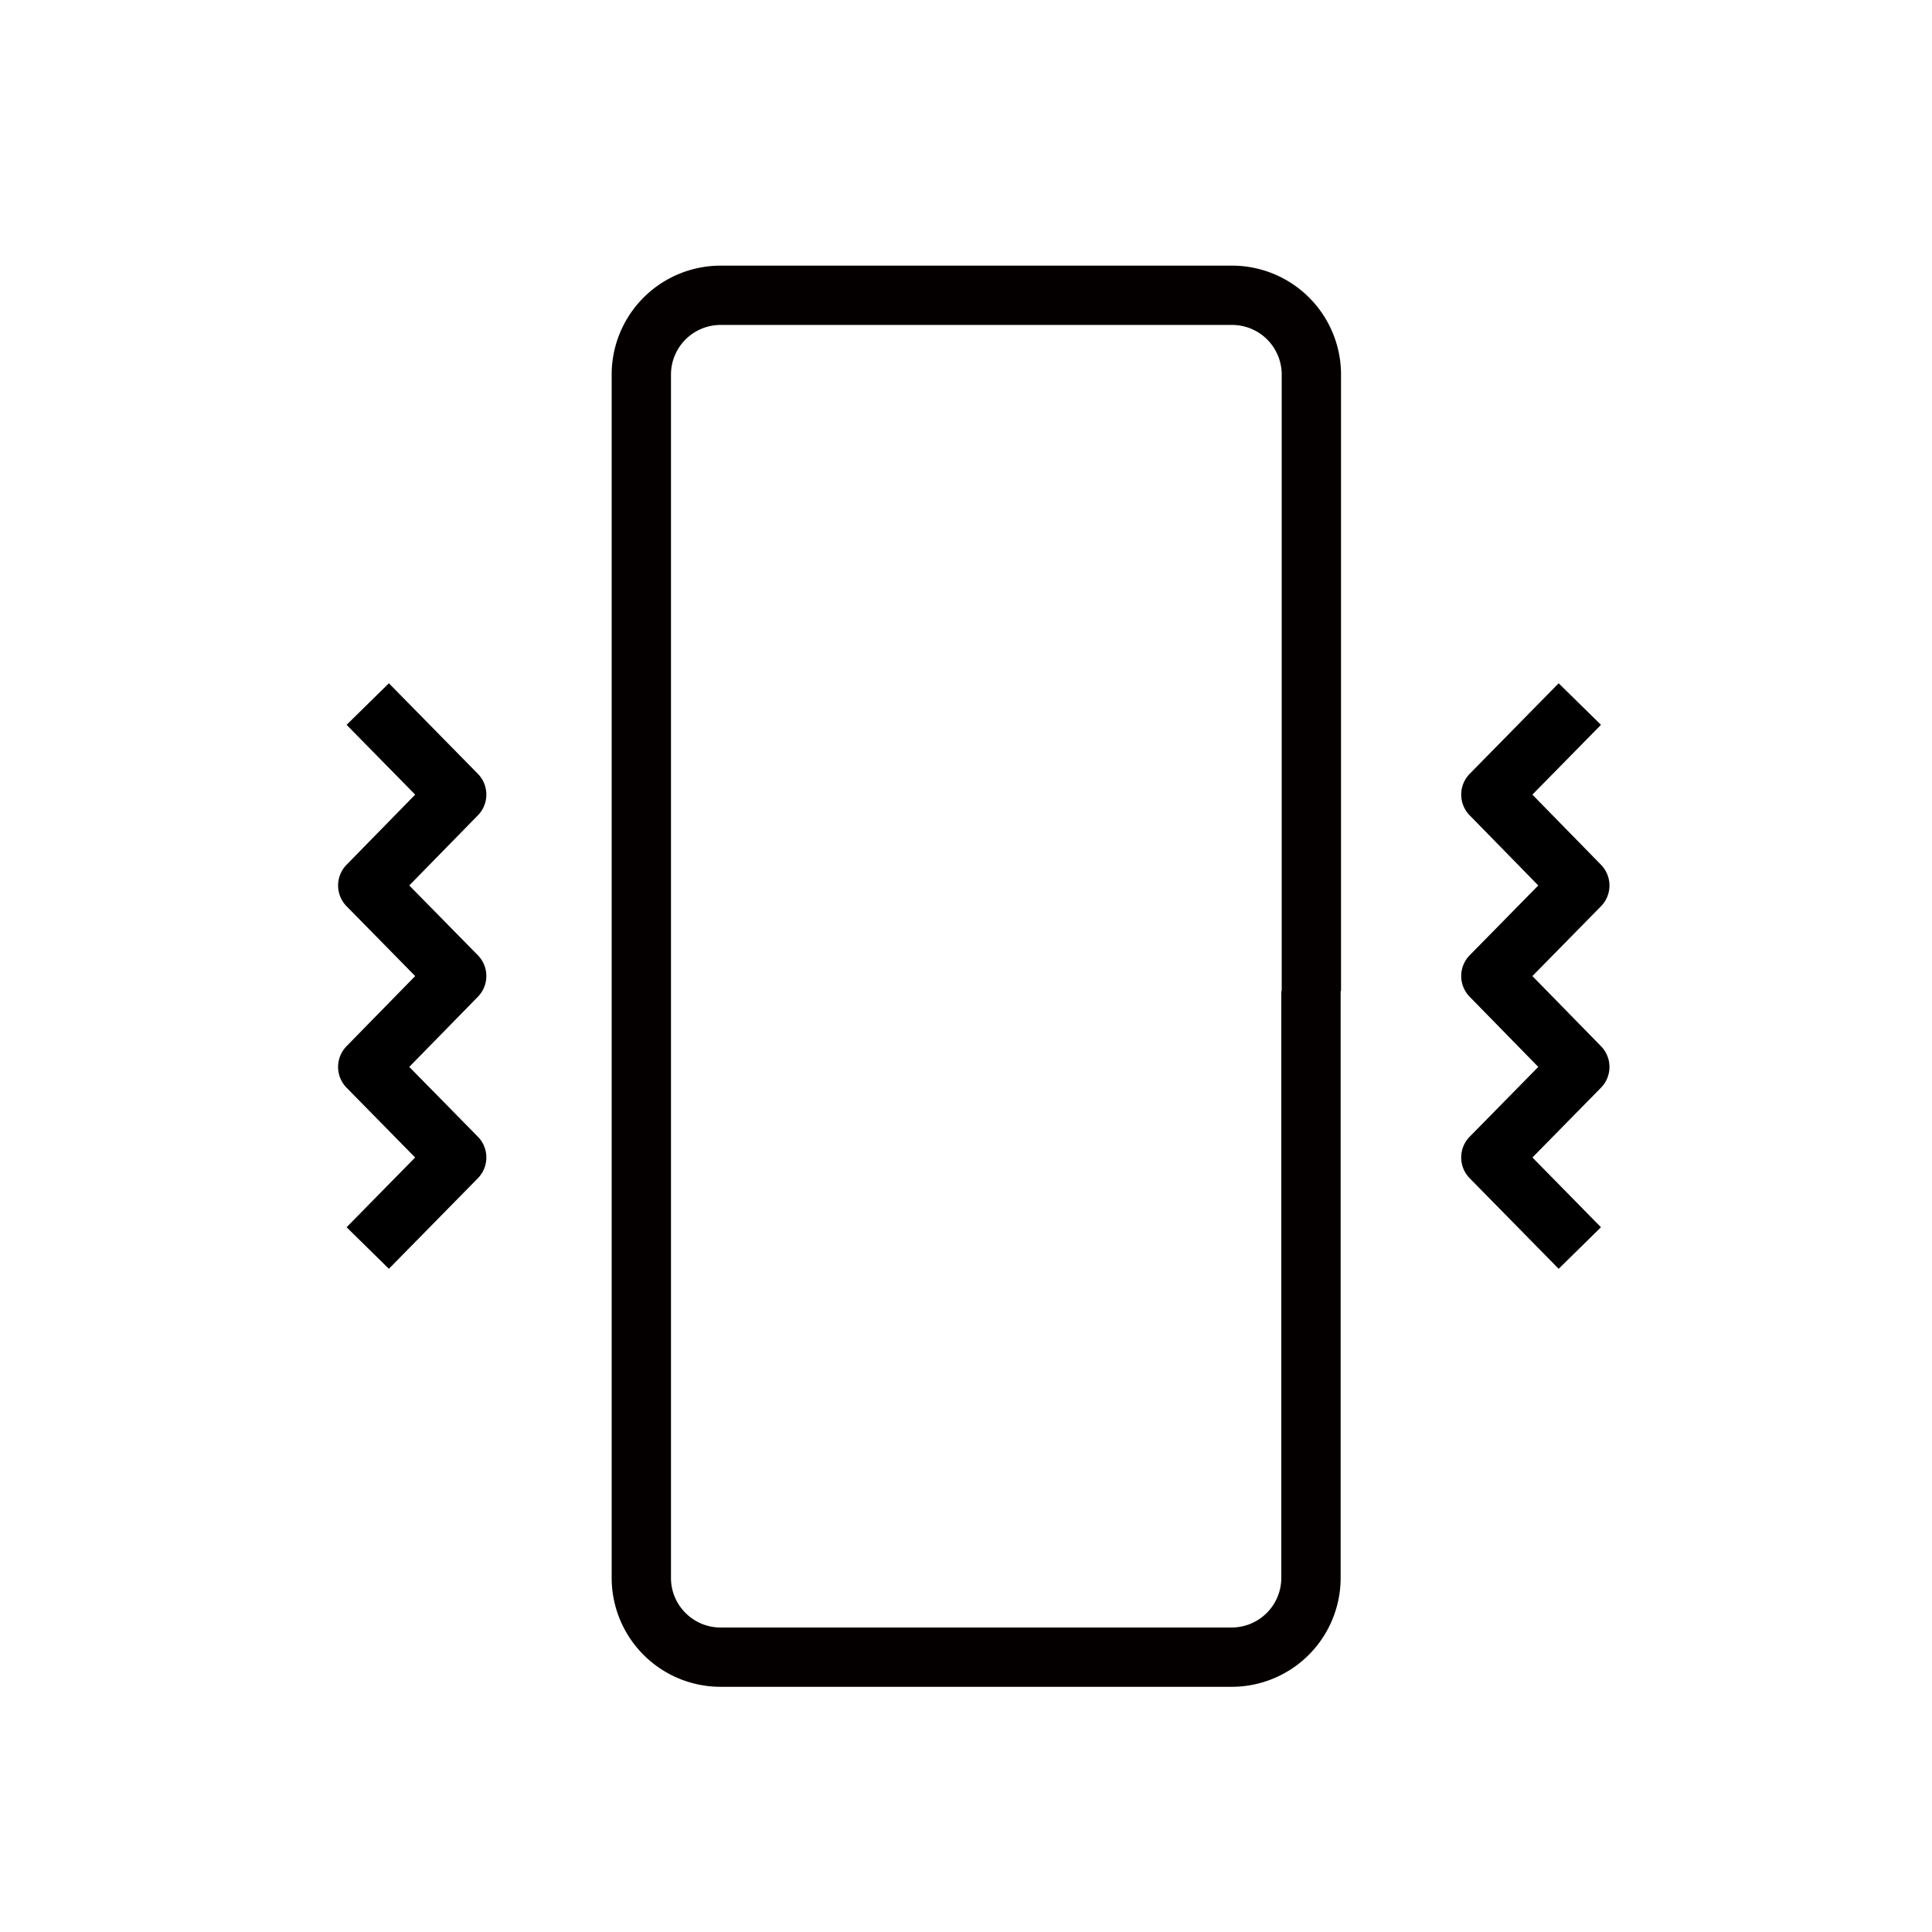
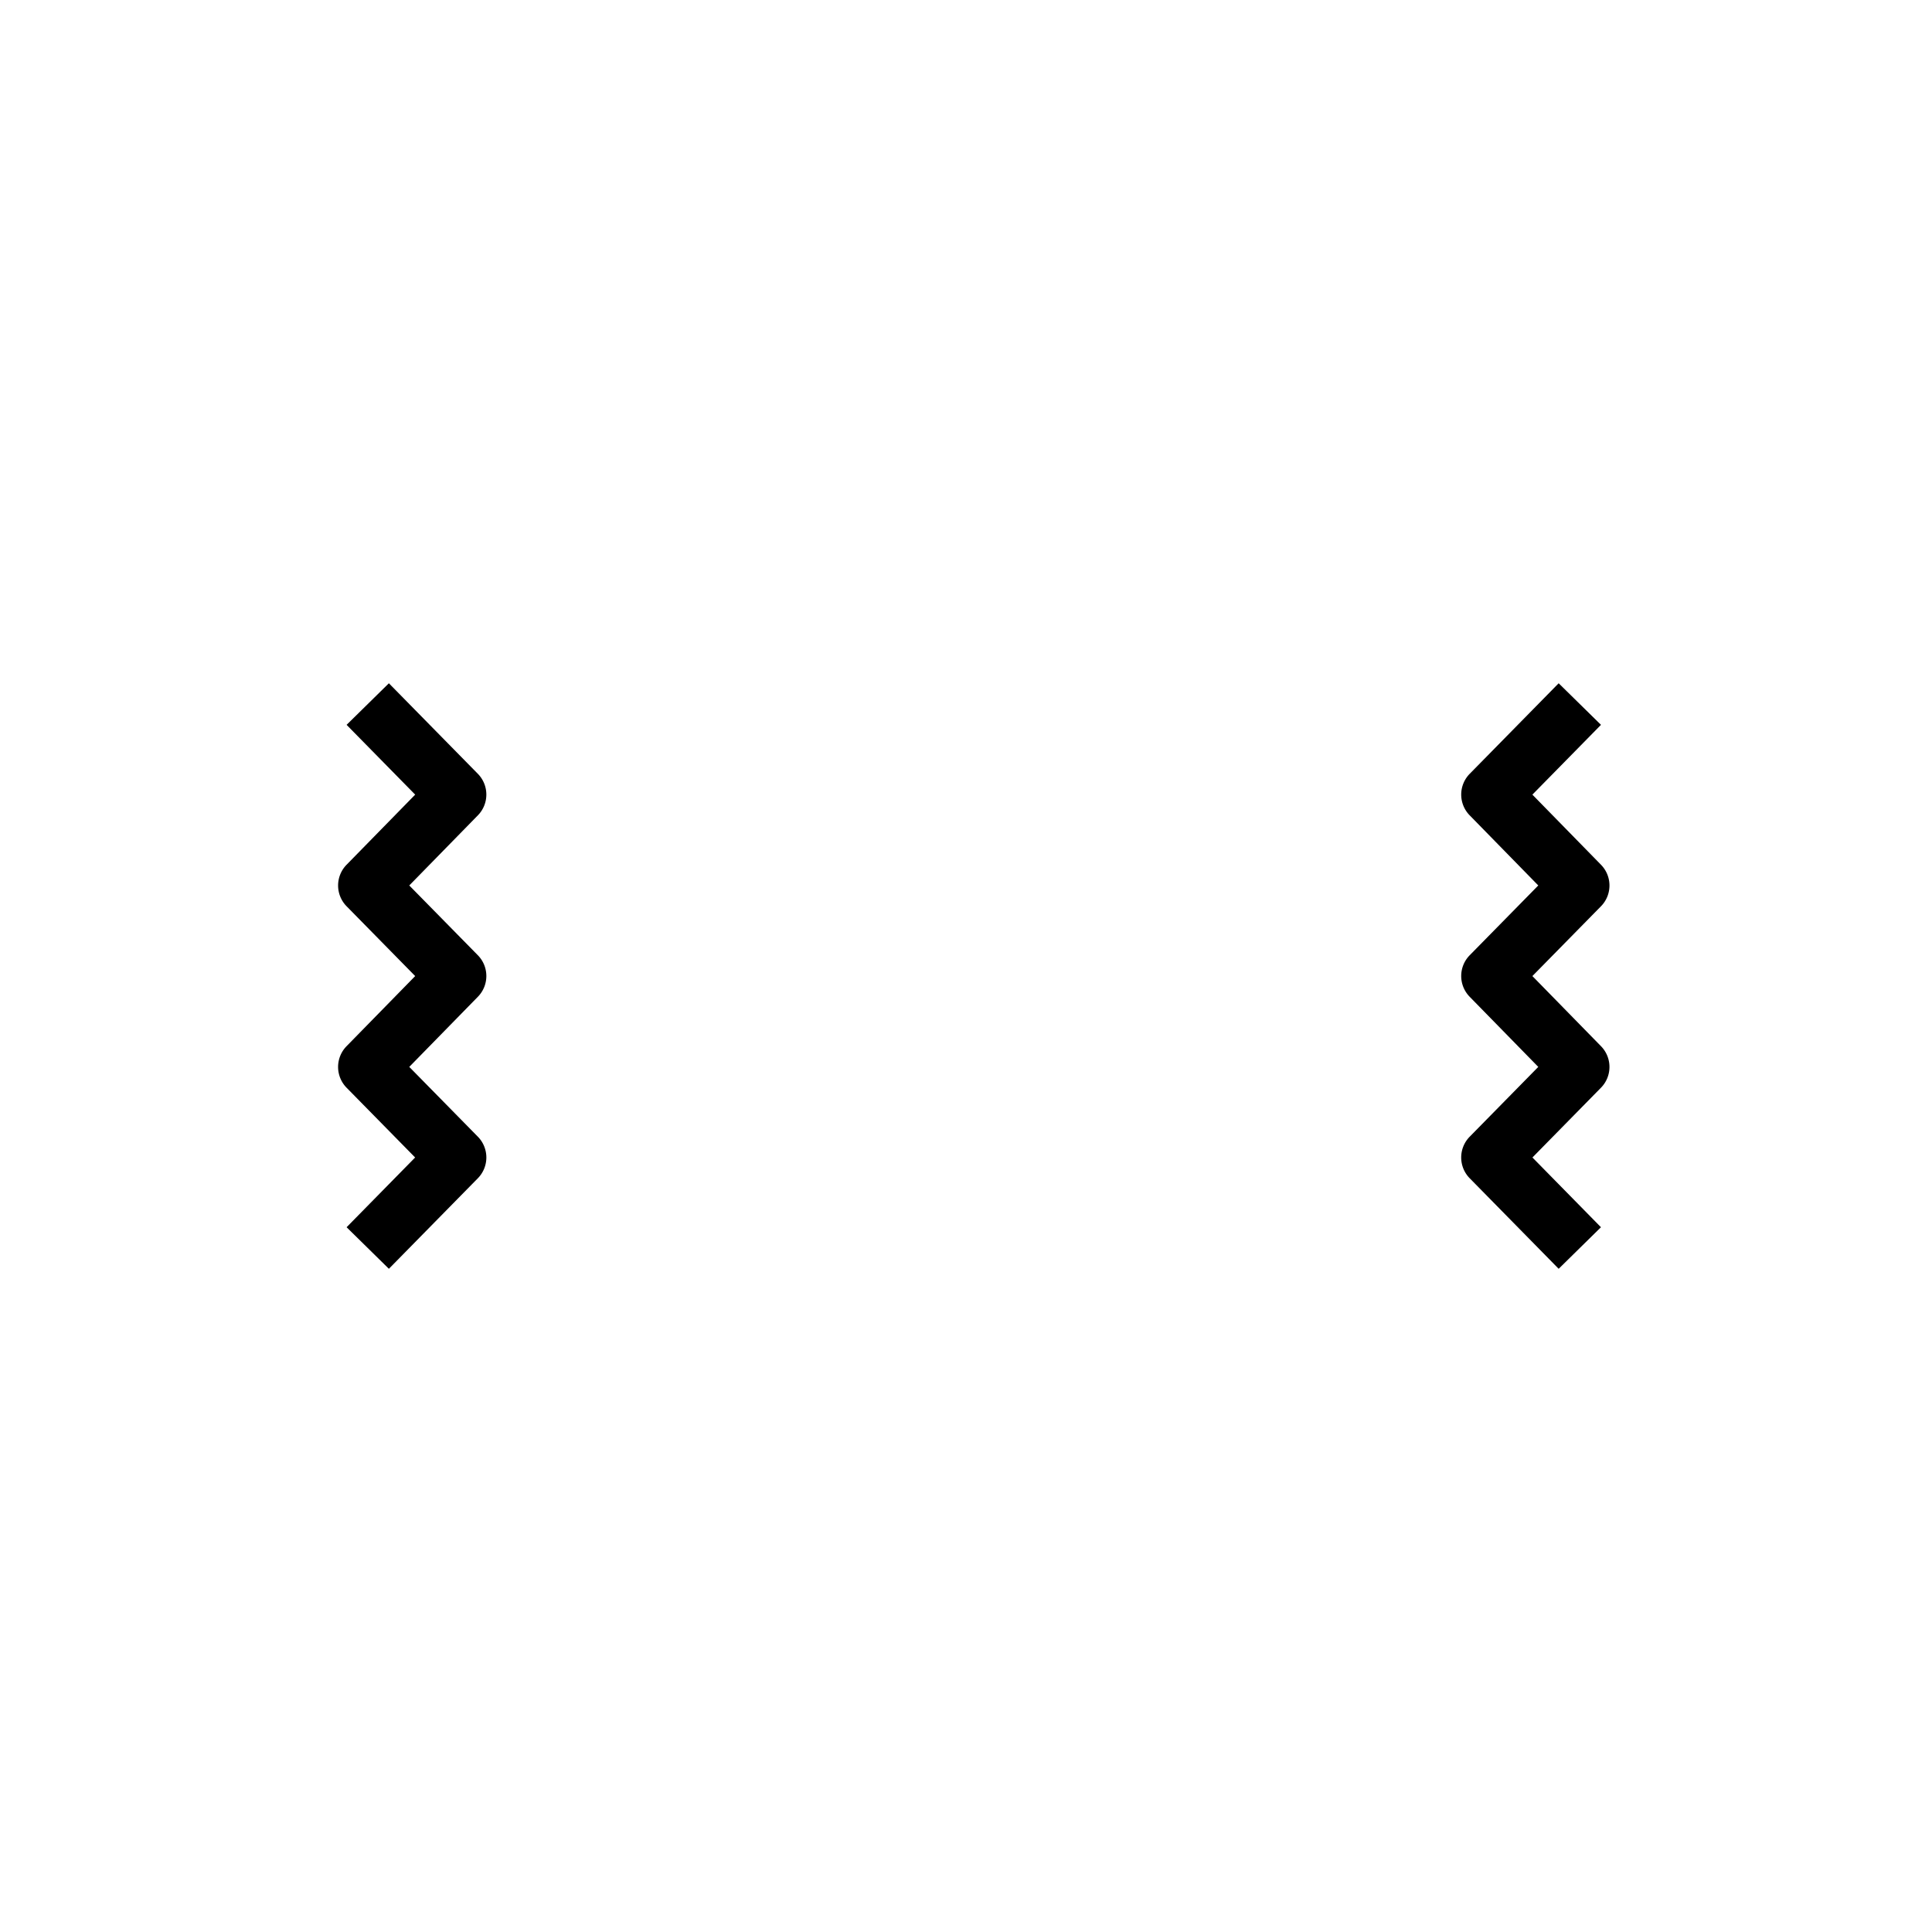
<svg xmlns="http://www.w3.org/2000/svg" width="80" height="80" viewBox="0 0 80 80" fill="none">
-   <path fill-rule="evenodd" clip-rule="evenodd" d="M29.83 13.455a2.056 2.056 0 00-2.046 2.046v49.844c0 1.123.923 2.046 2.046 2.046h21.18a2.056 2.056 0 002.046-2.046V41.037h.017V15.502a2.056 2.056 0 00-2.046-2.047H29.83zm-4.502 2.046A4.511 4.511 0 0129.83 11h21.198a4.511 4.511 0 014.501 4.502v25.535h-.016v24.308a4.511 4.511 0 01-4.502 4.502H29.83a4.511 4.511 0 01-4.502-4.502V15.502z" fill="#050000" />
  <path fill-rule="evenodd" clip-rule="evenodd" d="M63.453 32.904l2.84-2.89-1.752-1.721-3.683 3.748a1.228 1.228 0 00-.002 1.72l2.841 2.904-2.84 2.89a1.228 1.228 0 00-.001 1.719l2.841 2.904-2.84 2.89a1.228 1.228 0 000 1.721l3.684 3.749 1.751-1.721-2.837-2.888 2.837-2.888c.469-.477.47-1.241.002-1.72l-2.841-2.904 2.84-2.89c.468-.477.469-1.24.001-1.719l-2.841-2.904zm-47.35-4.611l3.683 3.748c.469.477.47 1.242.002 1.72l-2.841 2.904 2.84 2.89c.468.477.469 1.24.001 1.719l-2.841 2.904 2.84 2.89a1.228 1.228 0 010 1.721l-3.684 3.749-1.751-1.721 2.838-2.888-2.838-2.888a1.228 1.228 0 01-.002-1.72l2.842-2.904-2.84-2.89a1.228 1.228 0 01-.002-1.719l2.842-2.904-2.84-2.89 1.751-1.721z" fill="#000" />
</svg>